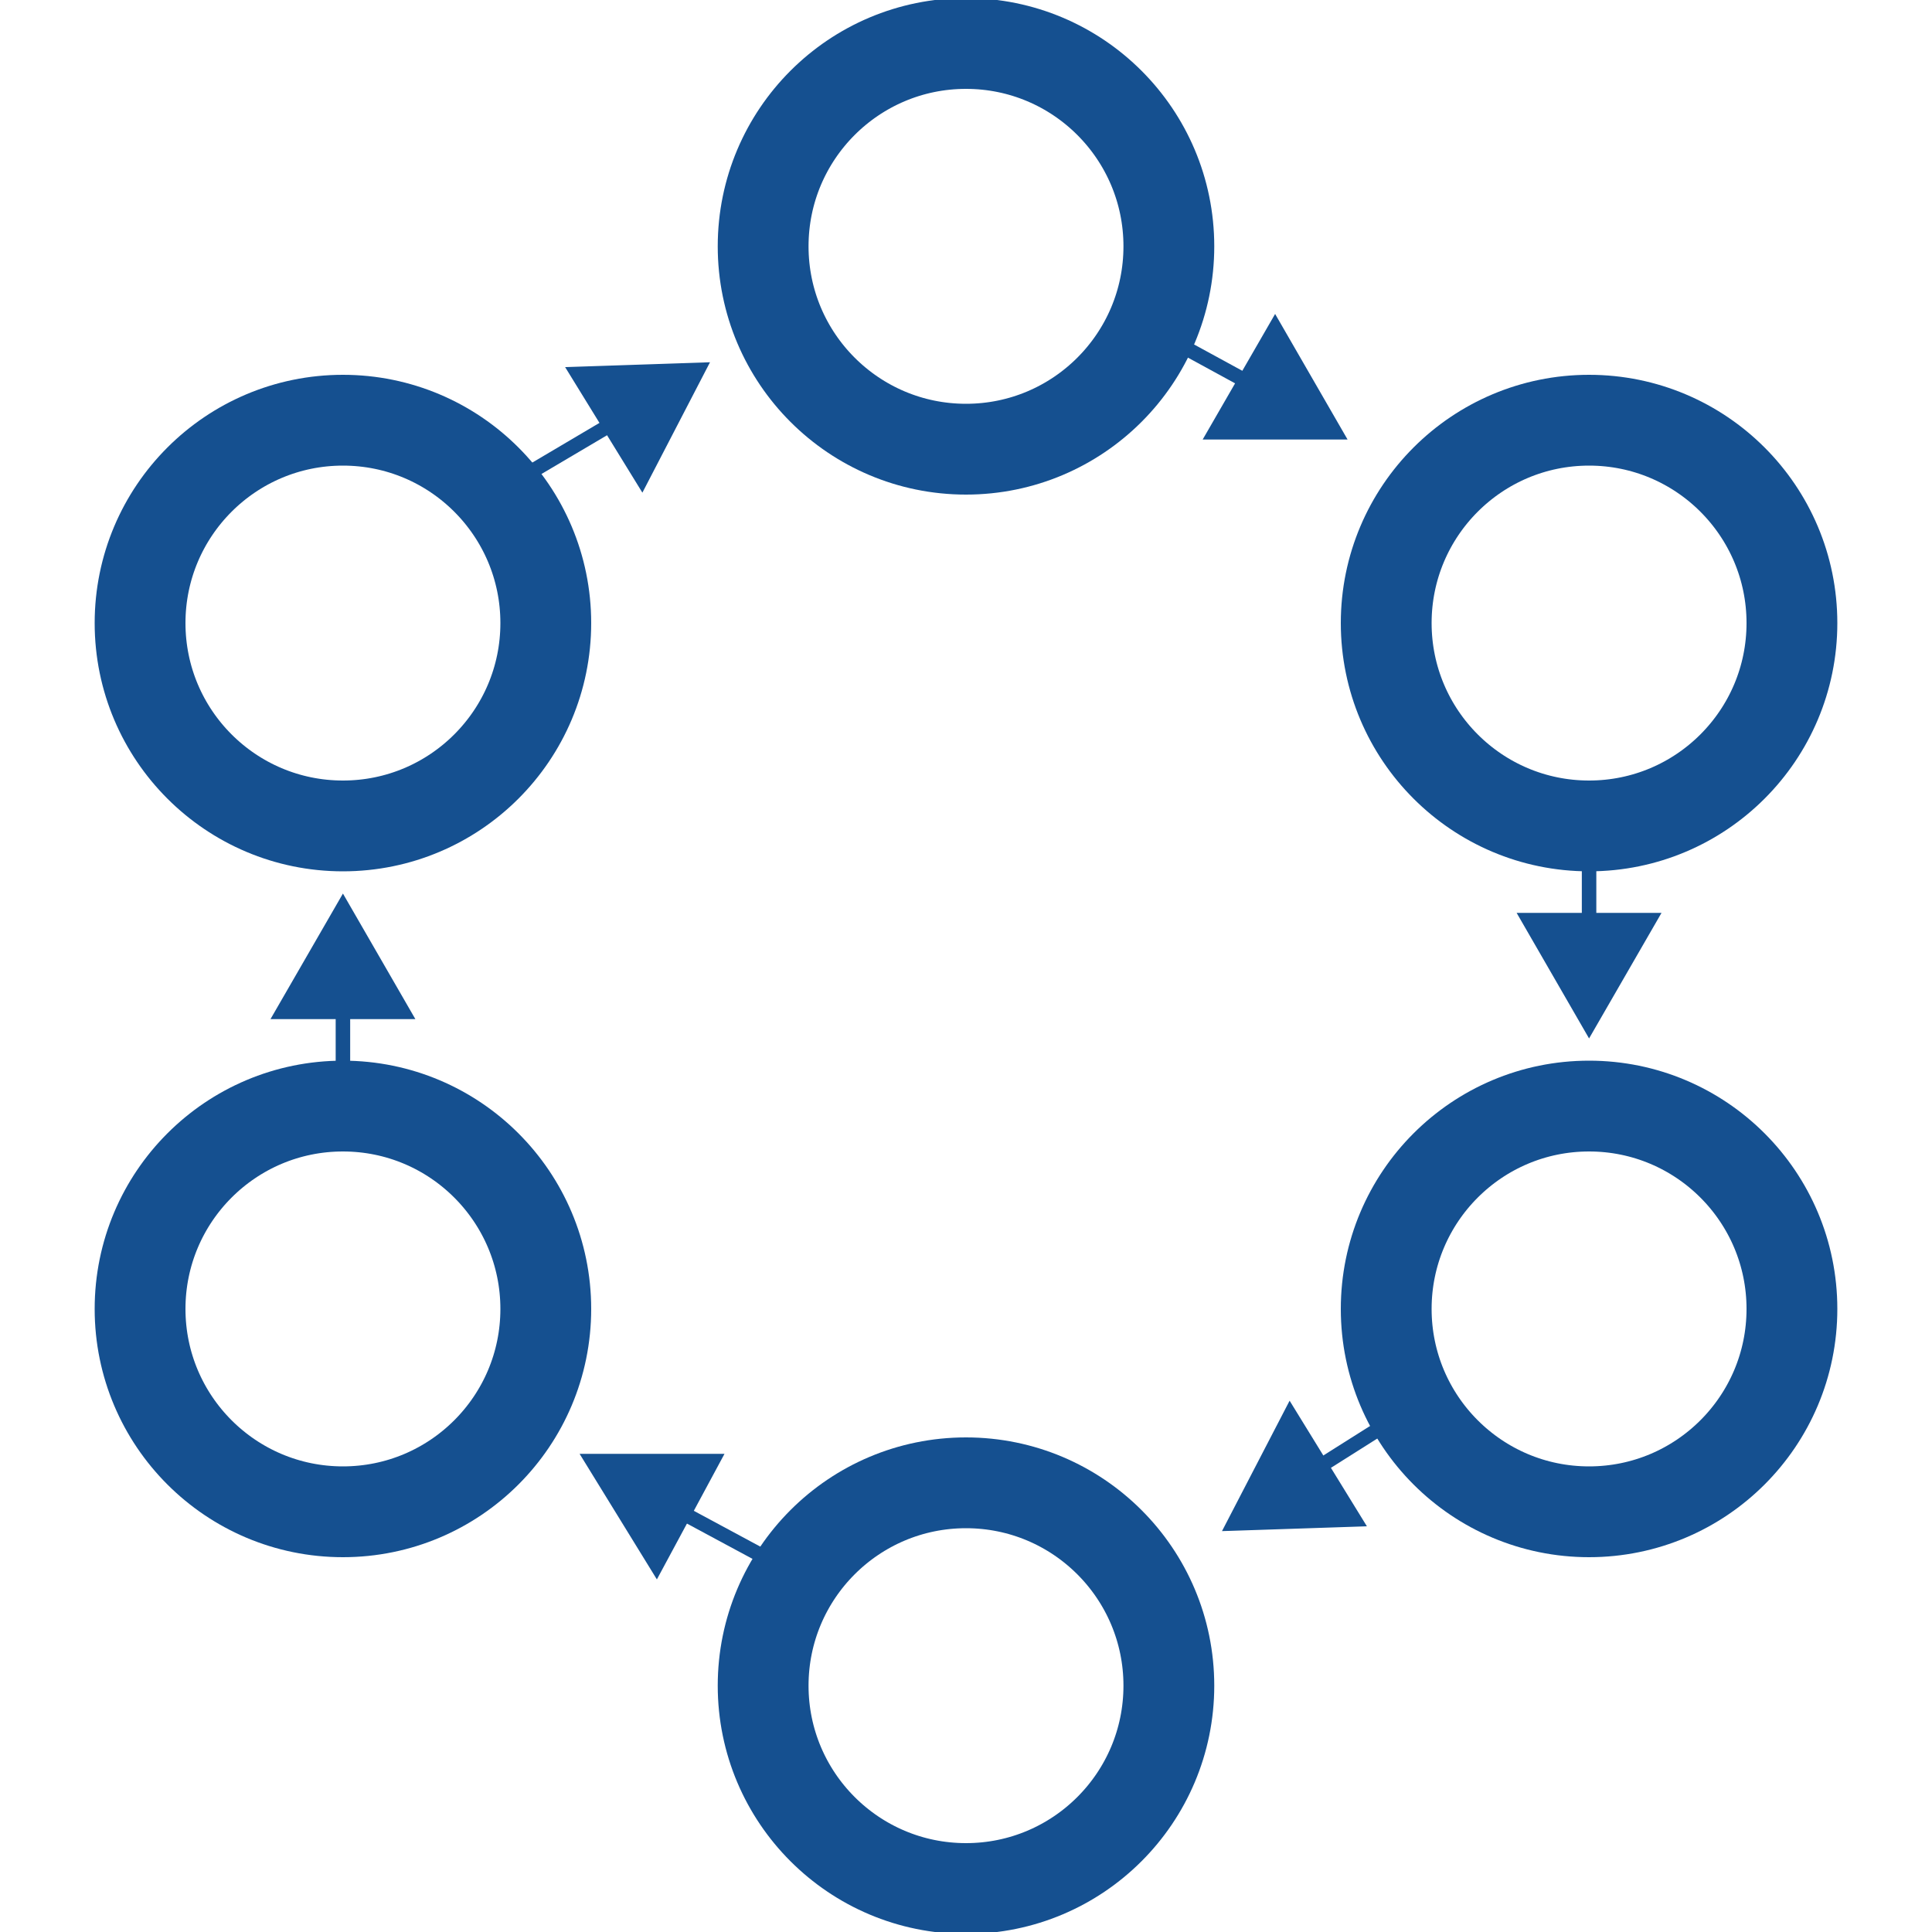
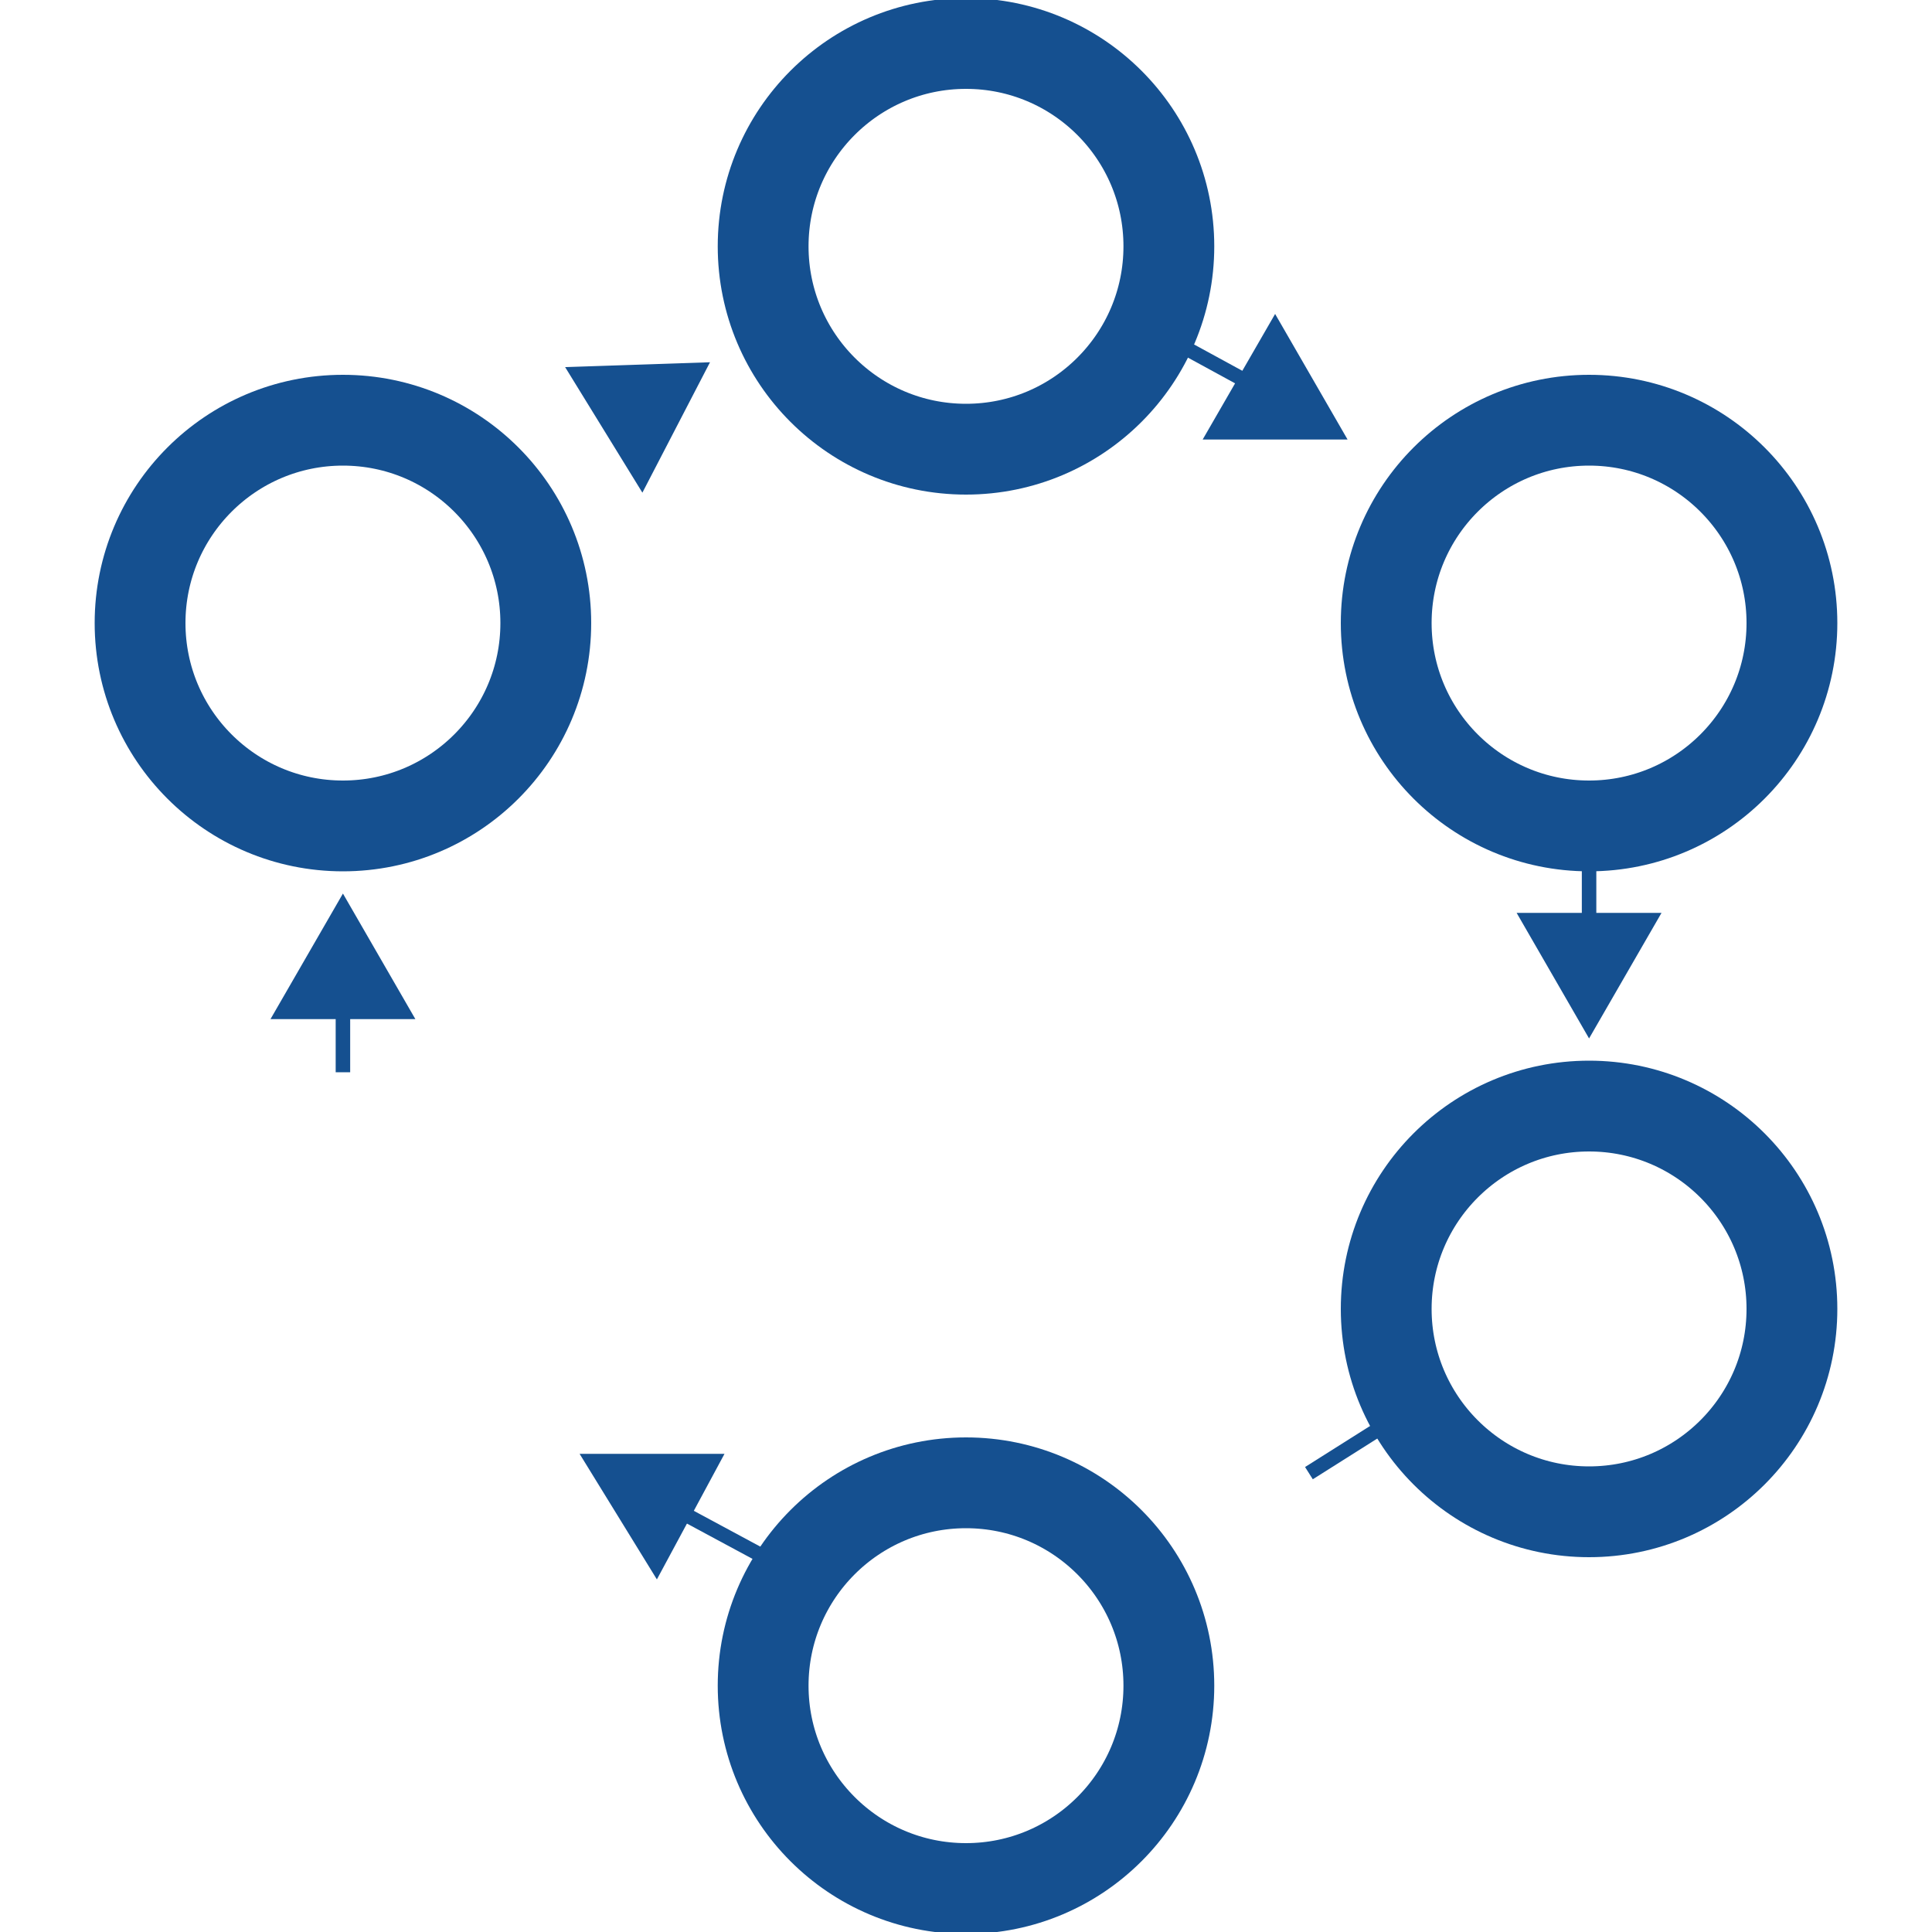
<svg xmlns="http://www.w3.org/2000/svg" version="1.1" x="0px" y="0px" width="40px" height="40px" viewBox="0 0 40 40" style="enable-background:new 0 0 40 40;" xml:space="preserve">
  <style type="text/css">
	.st0{display:none;}
	.st1{fill:none;stroke:#155090;stroke-width:1.88;stroke-miterlimit:10;}
	.st2{fill:none;stroke:#155090;stroke-width:0.3;stroke-miterlimit:10;}
	.st3{fill:#155090;}
</style>
  <g id="Ebene_2" class="st0">
    <image style="display:inline;overflow:visible;" width="582" height="312" transform="matrix(0.127 0 0 0.127 -16.805 -6.728313e-06)">
	</image>
  </g>
  <g id="Ebene_3">
    <circle class="st1" cx="20" cy="5.1" r="4.2" />
    <circle class="st1" cx="20" cy="34.9" r="4.2" />
    <g>
      <circle class="st1" cx="7.1" cy="12.9" r="4.2" />
-       <circle class="st1" cx="7.1" cy="27.1" r="4.2" />
    </g>
    <circle class="st1" cx="32.9" cy="12.9" r="4.2" />
    <circle class="st1" cx="32.9" cy="27.1" r="4.2" />
  </g>
  <g id="Ebene_4_Kopie">
    <g>
      <g>
        <line class="st2" x1="13.9" y1="31.2" x2="16.5" y2="32.6" />
        <g>
          <polygon class="st3" points="13.6,32.7 12,30.1 15,30.1     " />
        </g>
      </g>
    </g>
    <g>
      <g>
        <line class="st2" x1="26" y1="8" x2="23.8" y2="6.8" />
        <g>
          <polygon class="st3" points="26.4,6.5 27.9,9.1 24.9,9.1     " />
        </g>
      </g>
    </g>
    <g>
      <g>
        <line class="st2" x1="27.1" y1="30.5" x2="29" y2="29.3" />
        <g>
-           <polygon class="st3" points="28.3,31.6 25.3,31.7 26.7,29     " />
-         </g>
+           </g>
      </g>
    </g>
    <g>
      <g>
-         <line class="st2" x1="12.8" y1="8.7" x2="10.6" y2="10" />
        <g>
          <polygon class="st3" points="11.7,7.6 14.7,7.5 13.3,10.2     " />
        </g>
      </g>
    </g>
    <g>
      <g>
        <line class="st2" x1="7.1" y1="20.7" x2="7.1" y2="22.2" />
        <g>
          <polygon class="st3" points="5.6,21.1 7.1,18.5 8.6,21.1     " />
        </g>
      </g>
    </g>
    <g>
      <g>
        <line class="st2" x1="32.9" y1="19.3" x2="32.9" y2="17.8" />
        <g>
          <polygon class="st3" points="34.4,18.9 32.9,21.5 31.4,18.9     " />
        </g>
      </g>
    </g>
  </g>
</svg>